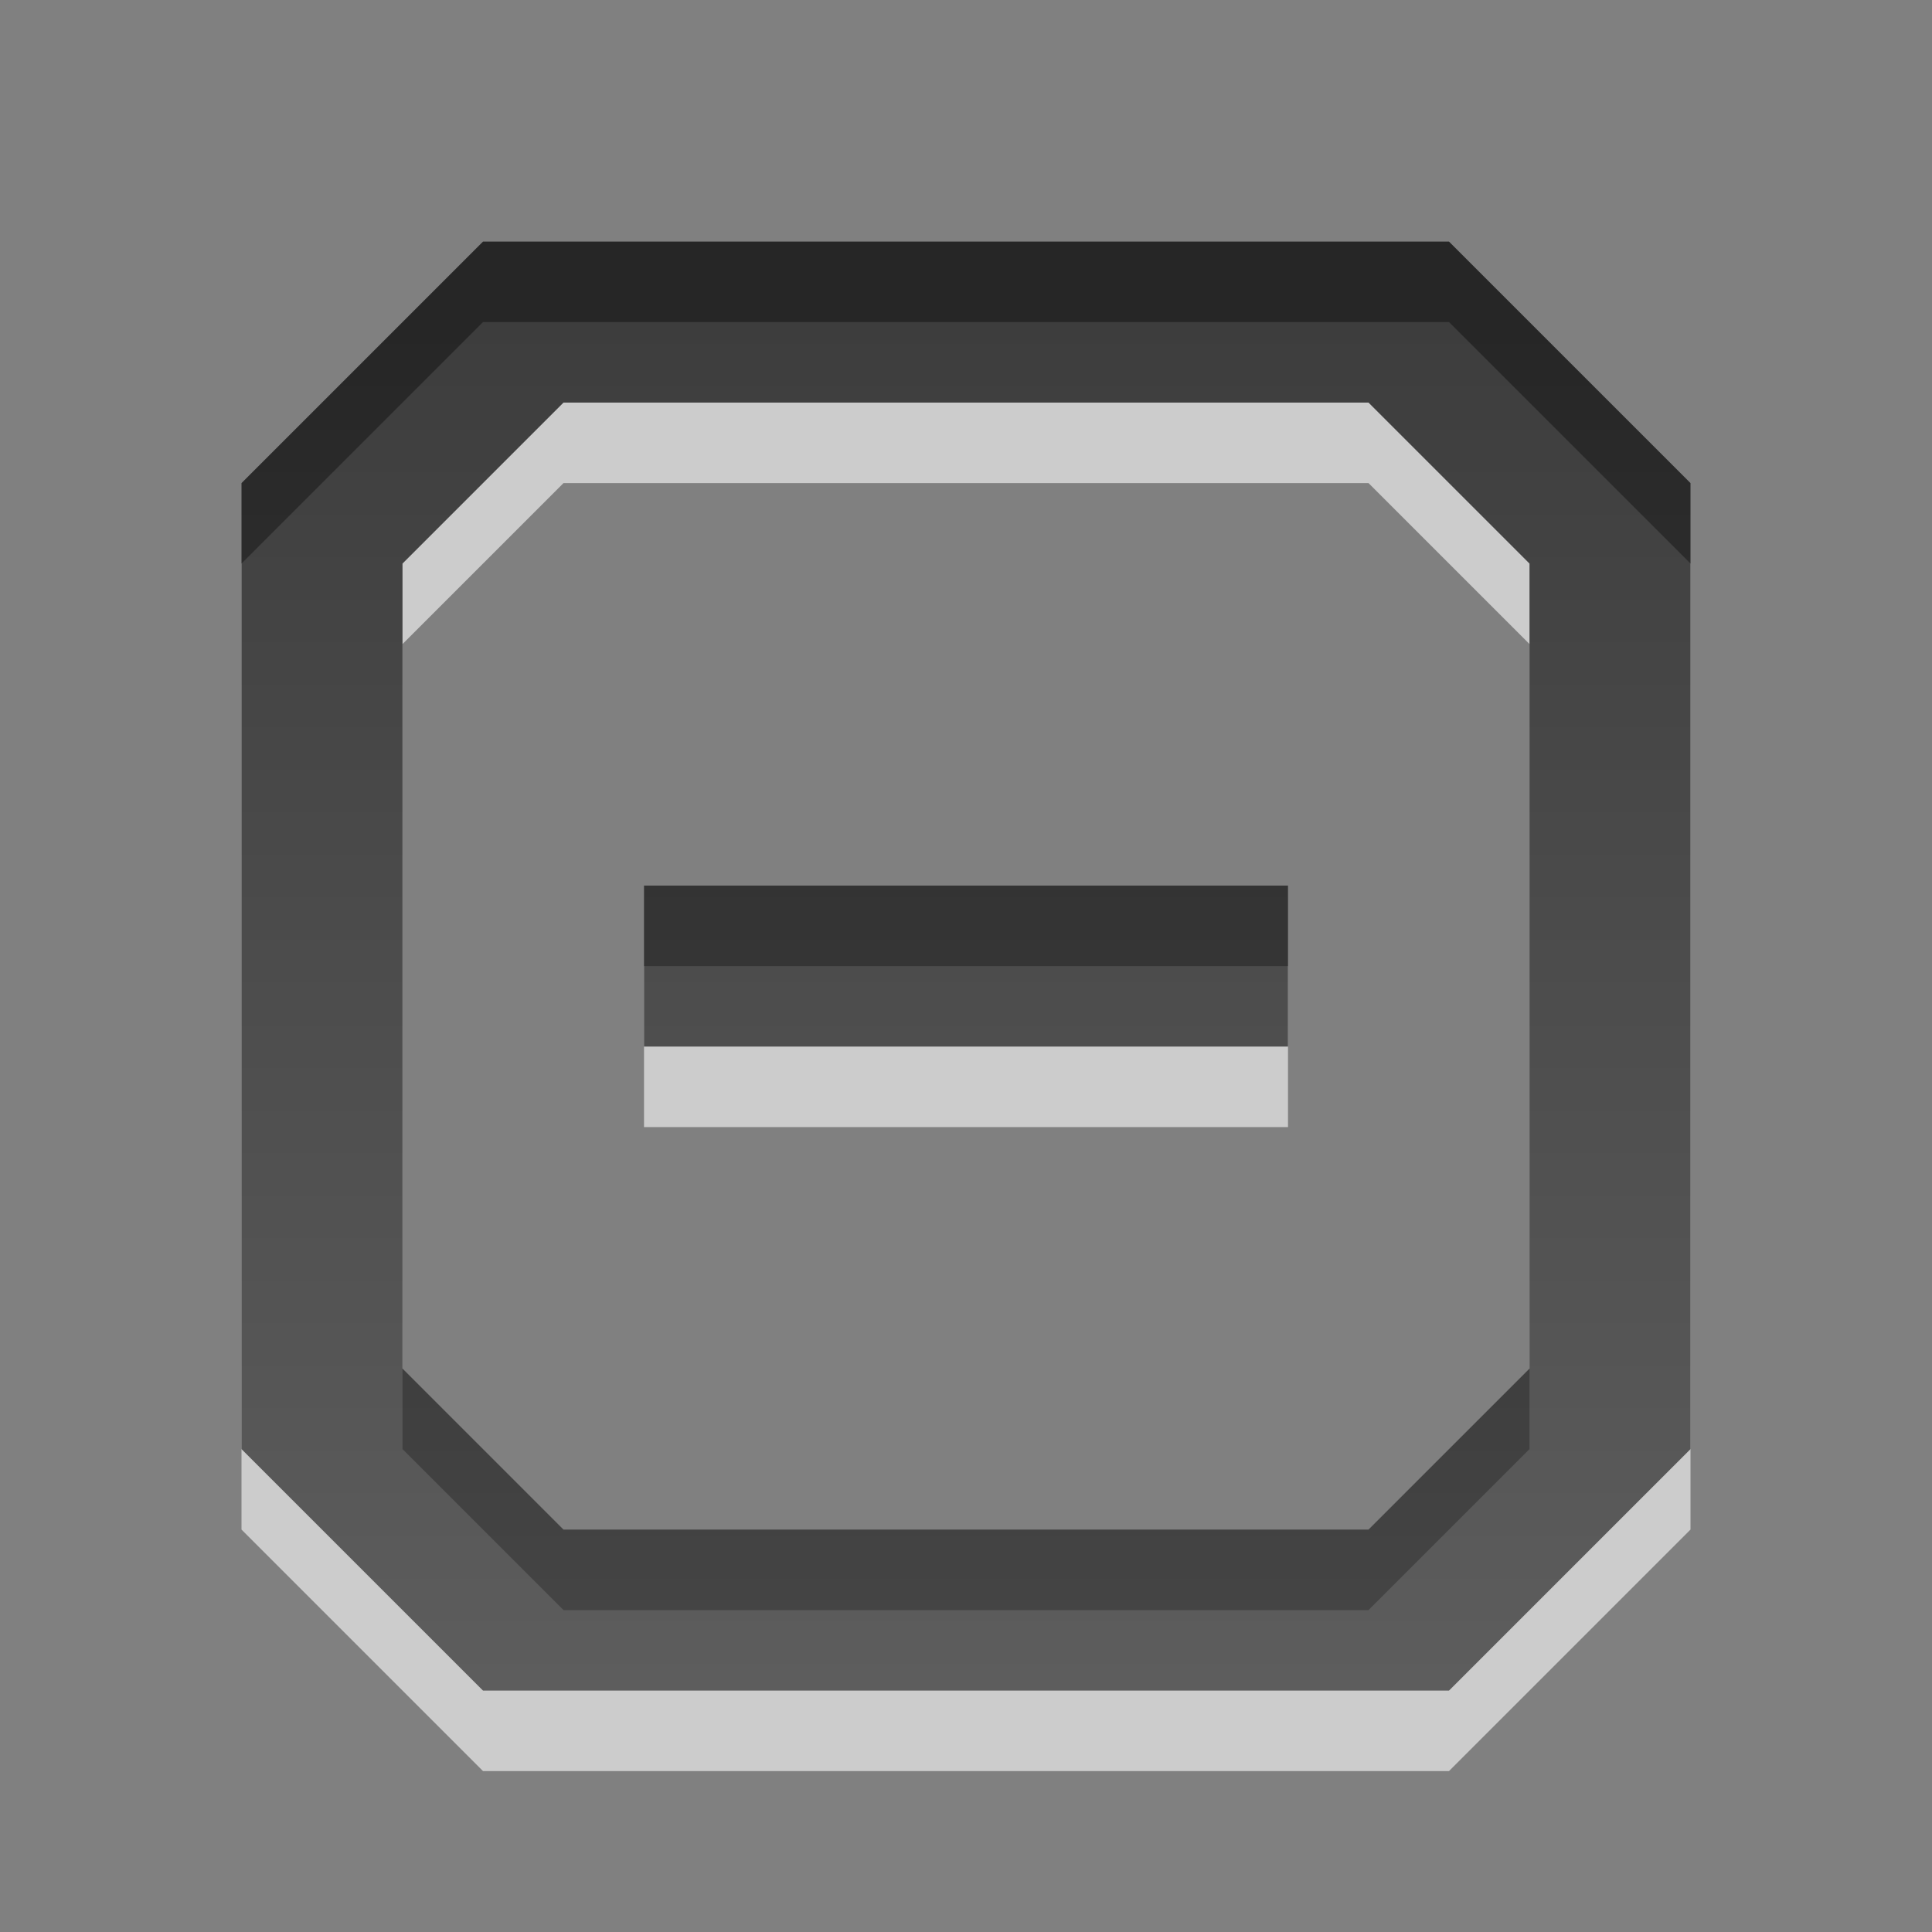
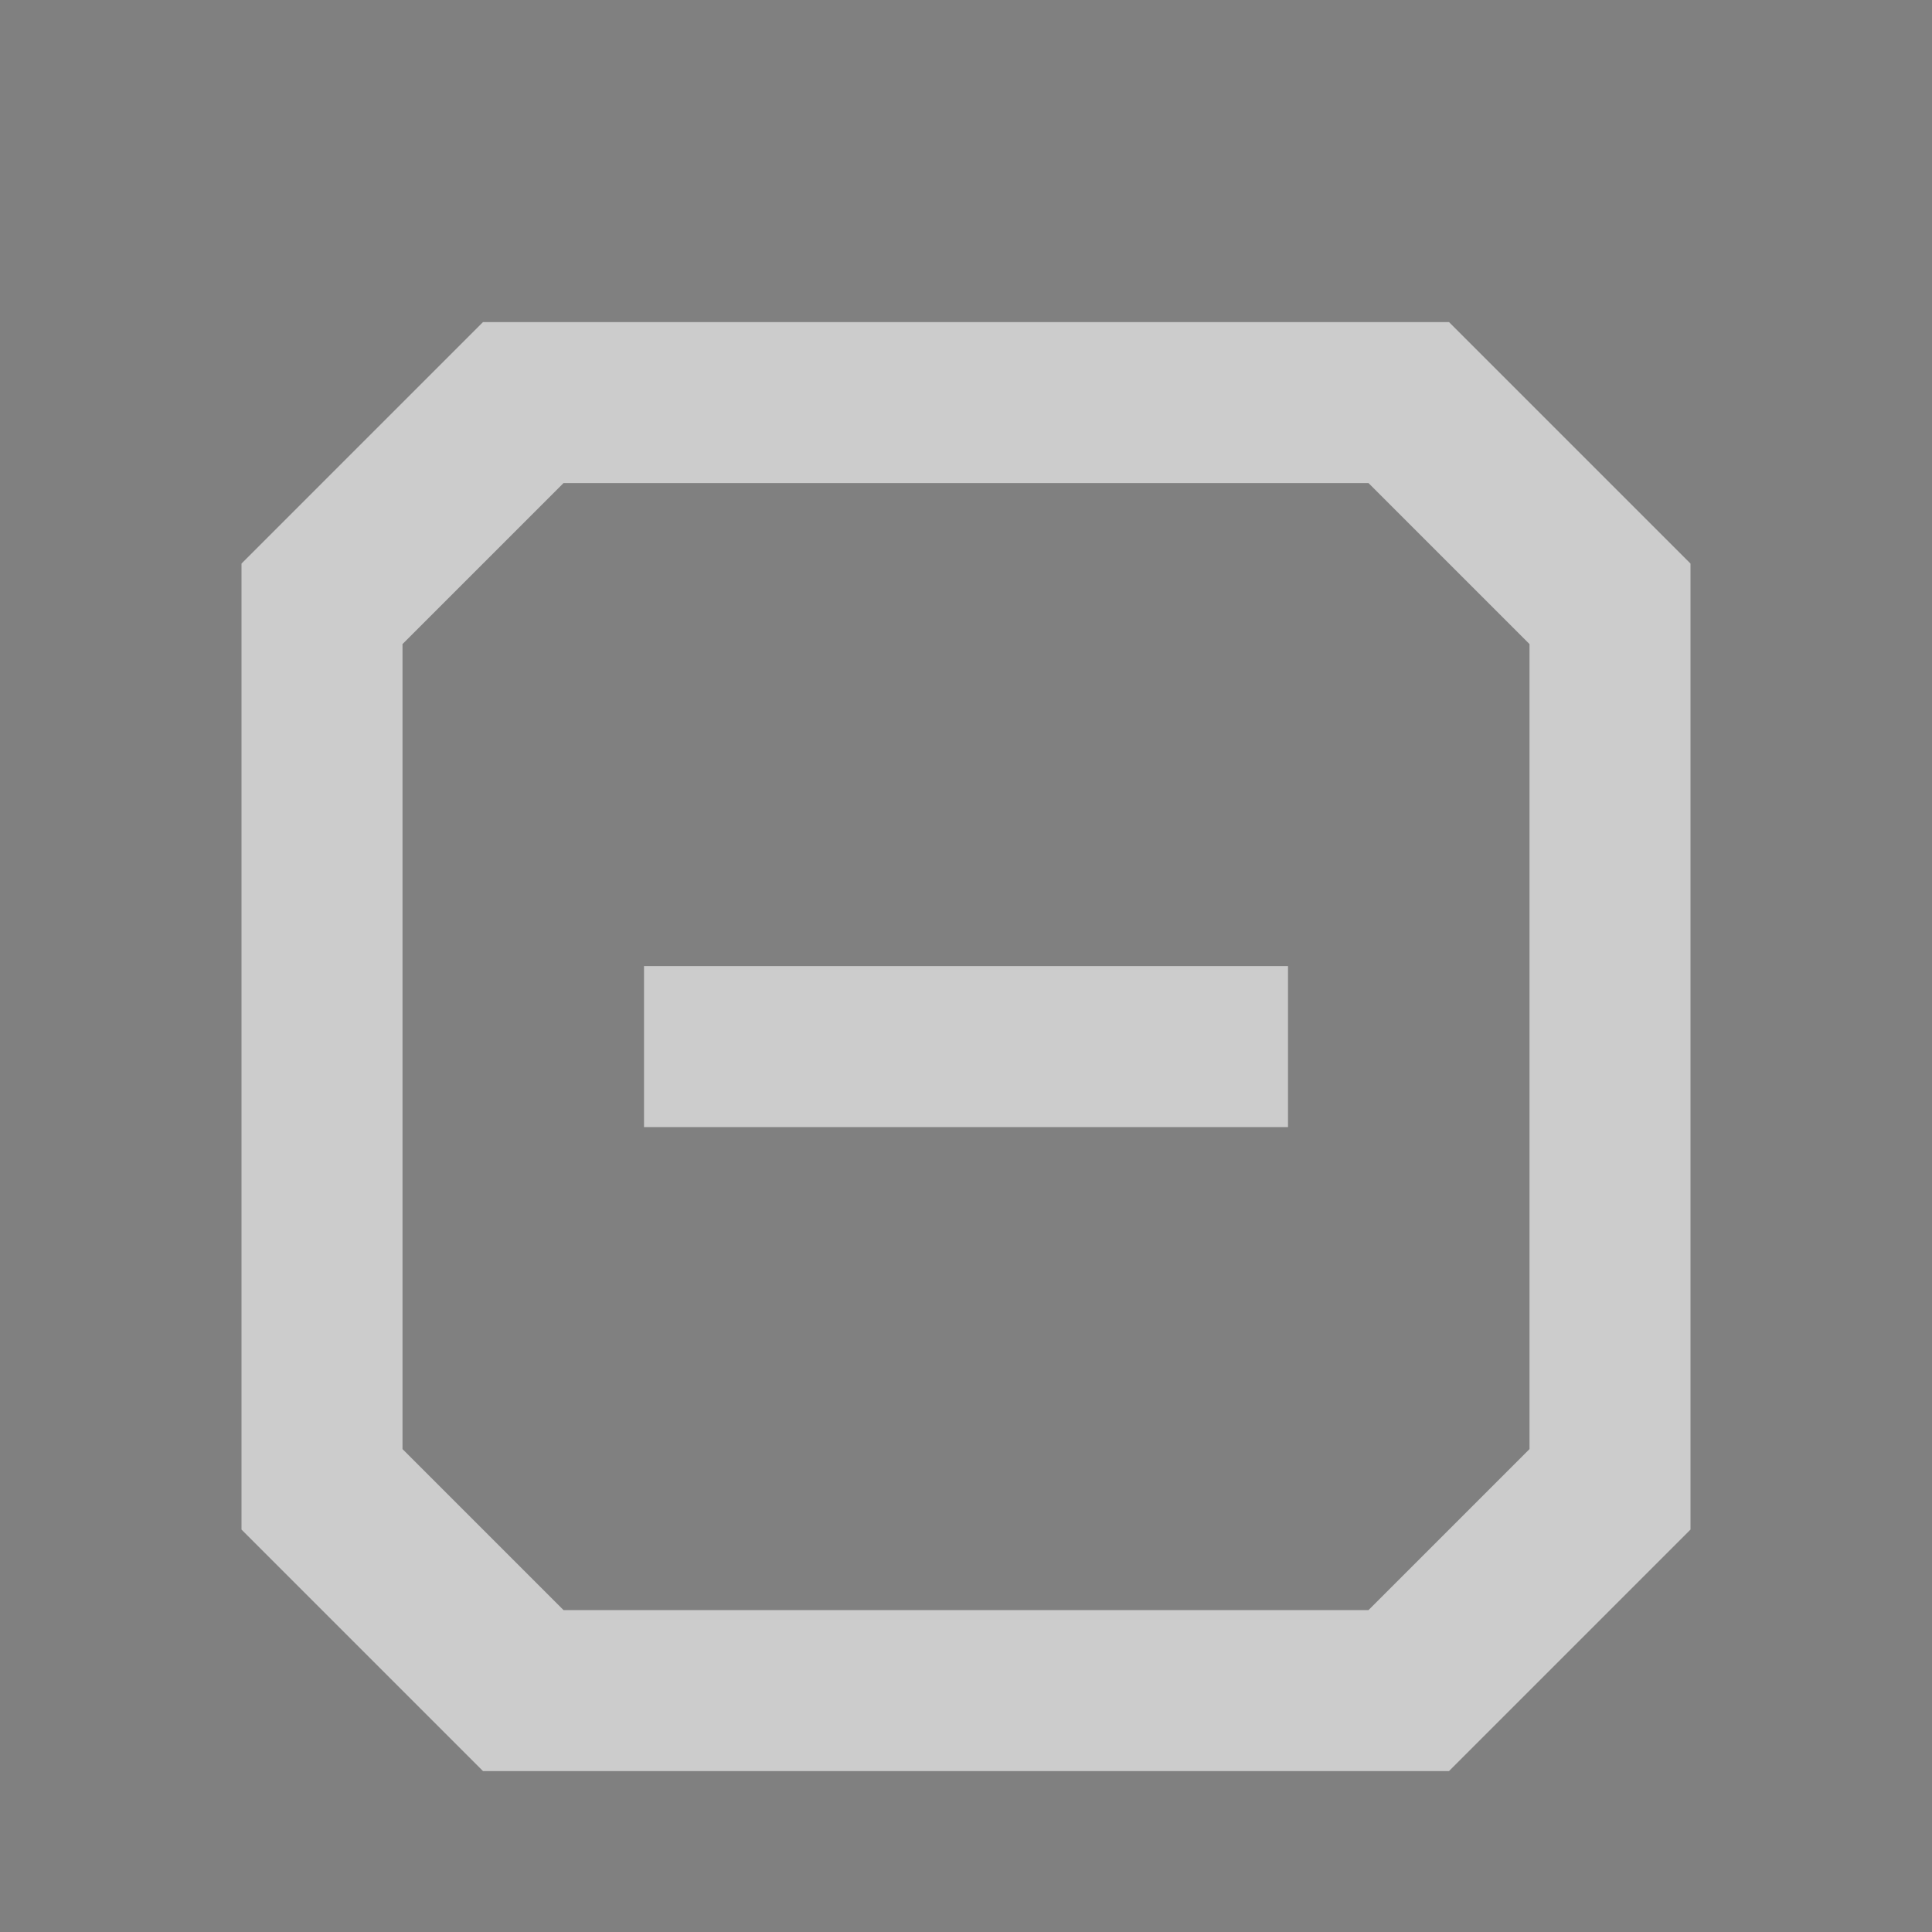
<svg xmlns="http://www.w3.org/2000/svg" xmlns:ns1="http://www.inkscape.org/namespaces/inkscape" xmlns:ns2="http://sodipodi.sourceforge.net/DTD/sodipodi-0.dtd" xmlns:xlink="http://www.w3.org/1999/xlink" width="24" height="24" id="svg6662" version="1.1" ns1:version="0.48.4 r9939" ns2:docname="zoom-out.svg">
  <rect width="100%" height="100%" fill="#808080" stroke="none" />
  <defs id="defs6664">
    <linearGradient y2="11.024" y1="3.007" x2="0" id="linearGradient1022-8-8-3-0-27-08" gradientUnits="userSpaceOnUse">
      <stop id="stop3001-0-9-4-6-90" offset="0" />
      <stop id="stop3003-5-6-6-01-73" stop-color="#363636" offset="1" />
    </linearGradient>
    <linearGradient y2="24.44" x2="197.01" y1="11.193" x1="197.01" gradientTransform="matrix(1.68,0,0,1.51,94.025,295.464)" gradientUnits="userSpaceOnUse" id="linearGradient9722" xlink:href="#linearGradient1022-8-8-3-0-27-08" ns1:collect="always" />
  </defs>
  <ns2:namedview id="base" pagecolor="#ffffff" bordercolor="#666666" borderopacity="1.0" ns1:pageopacity="0.0" ns1:pageshadow="2" ns1:zoom="3.959798" ns1:cx="31.628015" ns1:cy="12.379252" ns1:document-units="px" ns1:current-layer="capa1" showgrid="false" ns1:showpageshadow="false" ns1:window-width="730" ns1:window-height="702" ns1:window-x="484" ns1:window-y="100" ns1:window-maximized="0" />
  <g ns1:label="Capa 1" ns1:groupmode="layer" id="capa1" transform="translate(0,-1028.362)">
    <g transform="translate(-415,720.001)" id="zoom-out" ns1:label="#zoom-out">
-       <rect style="opacity:0.6;color:#000000;fill:none;stroke:none;stroke-width:1;marker:none;visibility:visible;display:inline;overflow:visible;enable-background:accumulate" id="rect4216" width="24" height="24" x="415" y="308.361" />
      <path ns2:nodetypes="ccccccccccccccccccccccc" style="opacity:0.6;color:#000000;fill:#ffffff;fill-opacity:1;fill-rule:nonzero;stroke:none;stroke-width:1;marker:none;visibility:visible;display:inline;overflow:visible;enable-background:accumulate" d="m 421,312.362 -3,3 0,12 3,3 12,0 3,-3 0,-12 -3,-3 z m 1,2 10,0 2,2 0,10 -2,2 -10,0 -2,-2 0,-10 z m 1,6 0,2 8,0 0,-2 z" id="path6243" ns1:connector-curvature="0" />
-       <path ns1:connector-curvature="0" id="path5395" d="m 421,311.362 -3,3 0,12 3,3 12,0 3,-3 0,-12 -3,-3 z m 1,2 10,0 2,2 0,10 -2,2 -10,0 -2,-2 0,-10 z m 1,6 0,2 8,0 0,-2 z" style="opacity:0.7;color:#000000;fill:url(#linearGradient9722);fill-opacity:1;fill-rule:nonzero;stroke:none;stroke-width:1;marker:none;visibility:visible;display:inline;overflow:visible;enable-background:accumulate" ns2:nodetypes="ccccccccccccccccccccccc" />
    </g>
  </g>
</svg>